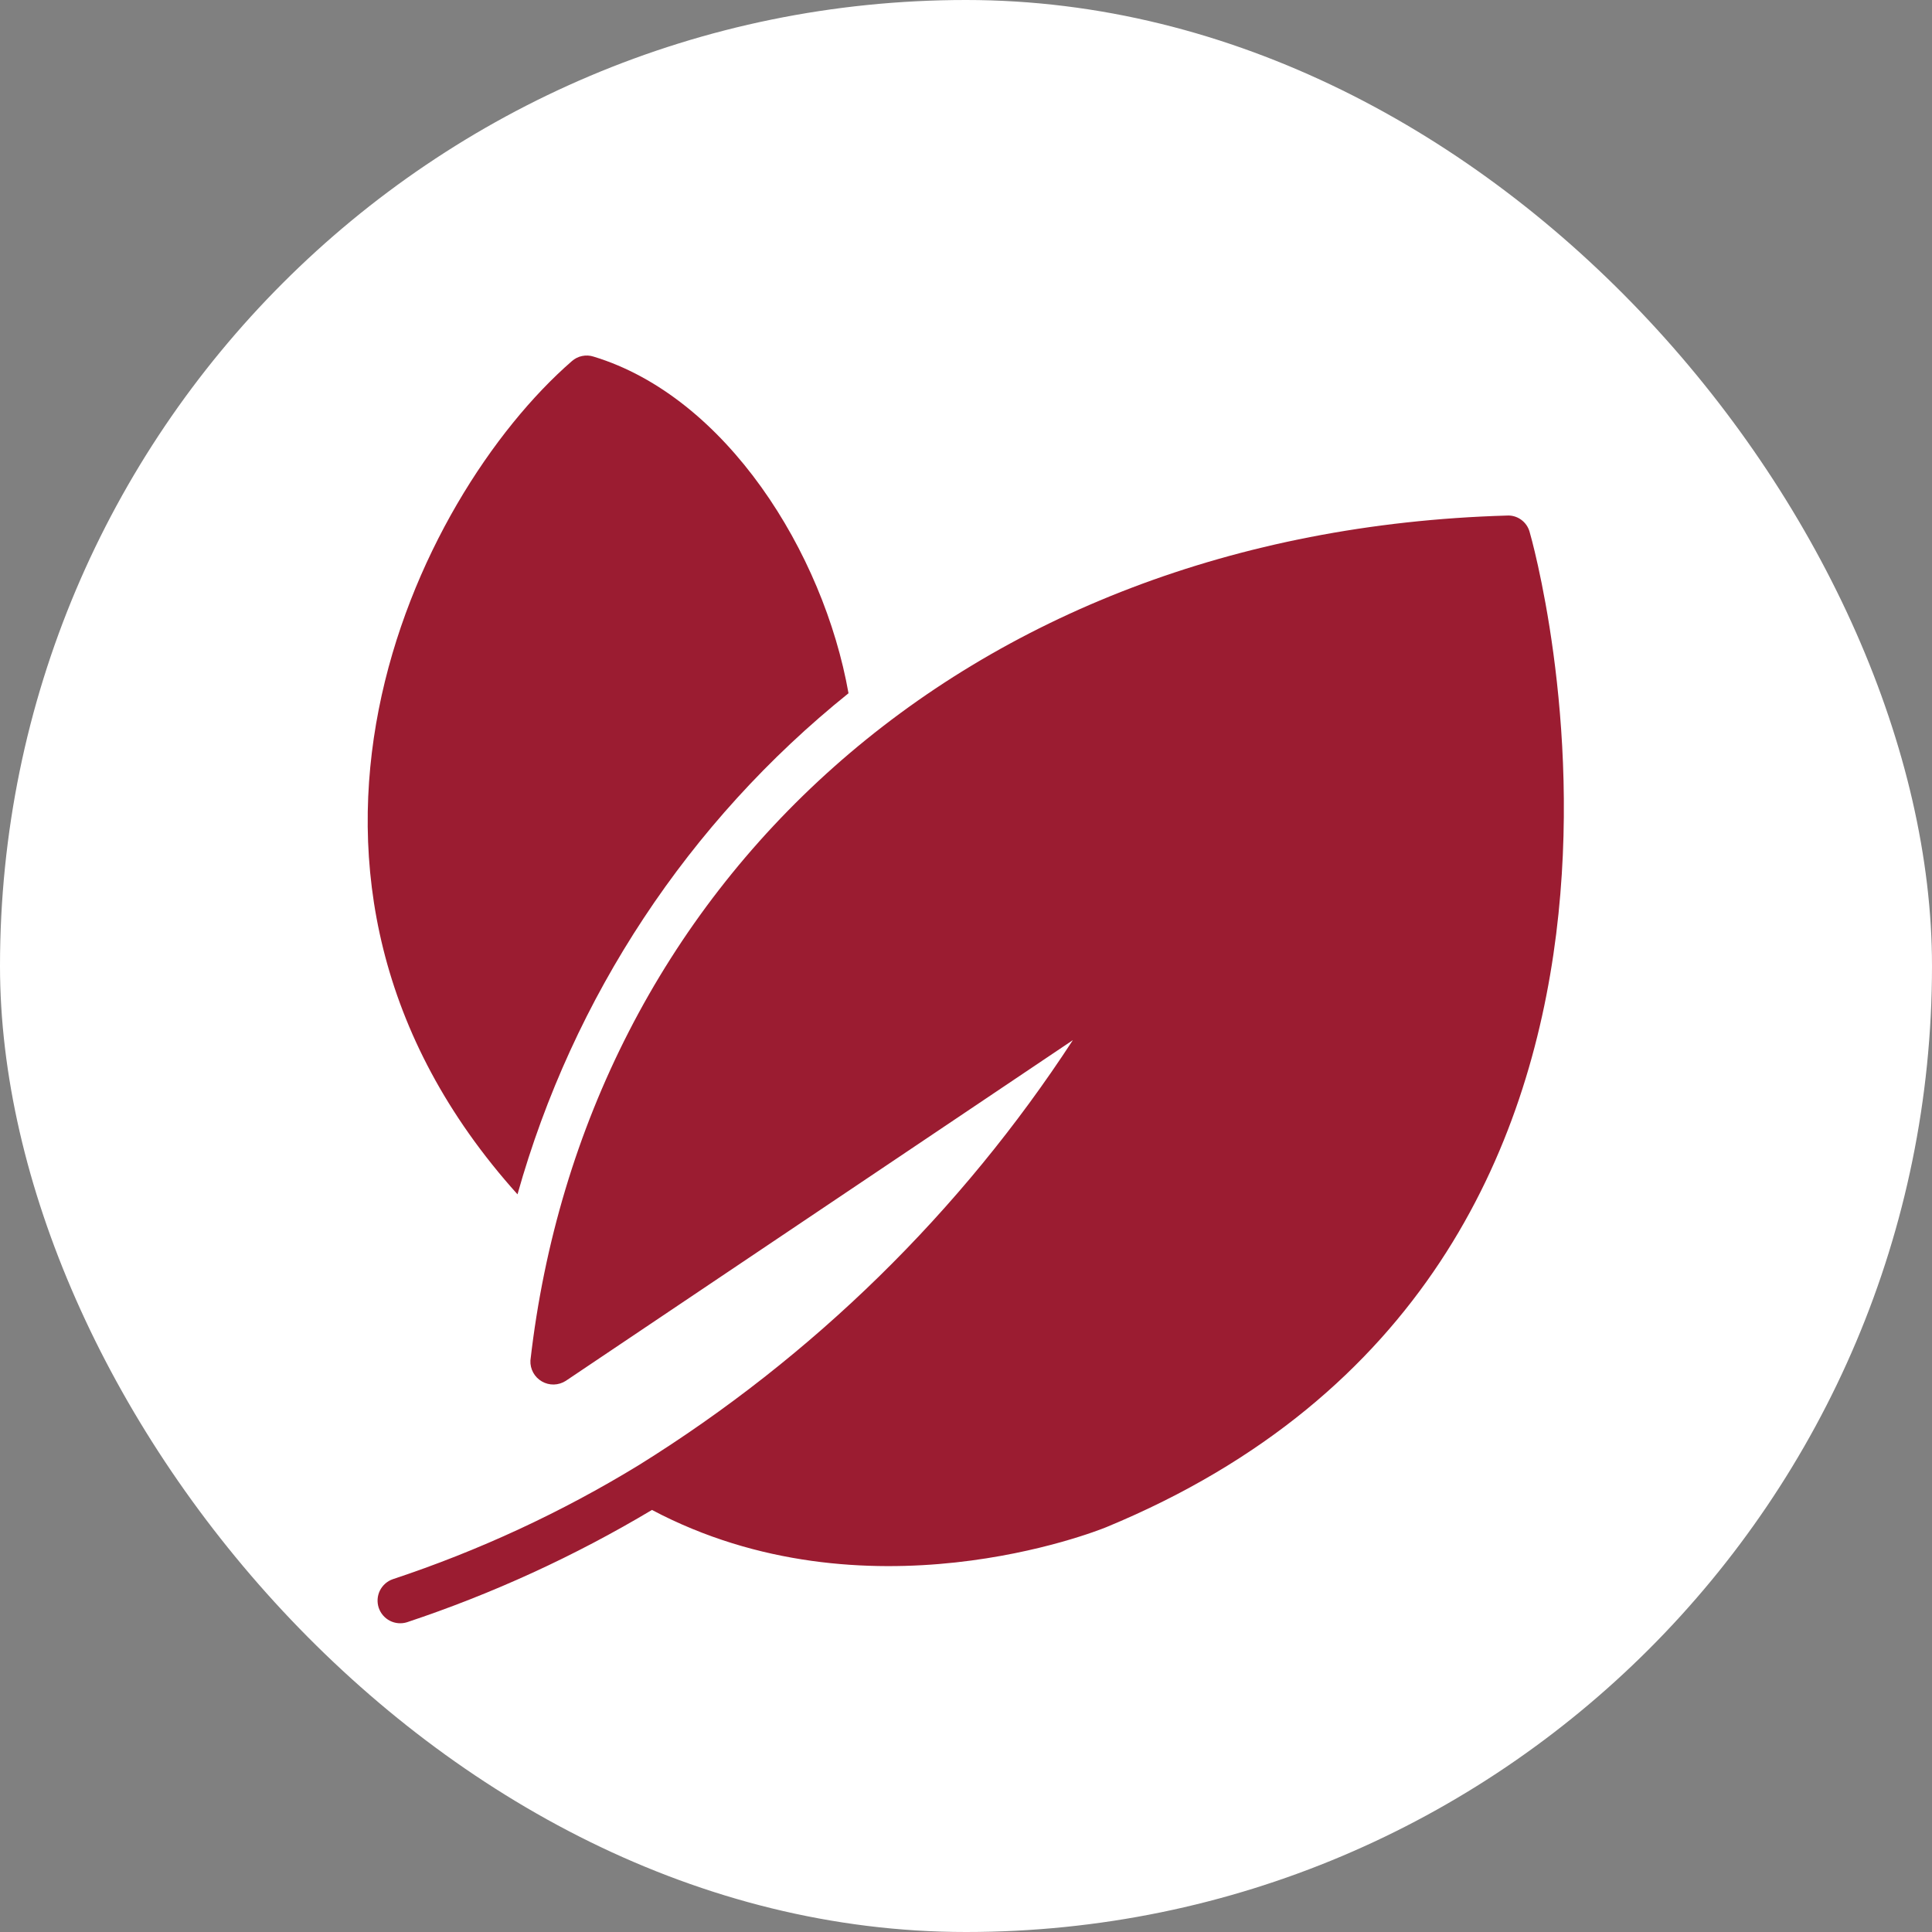
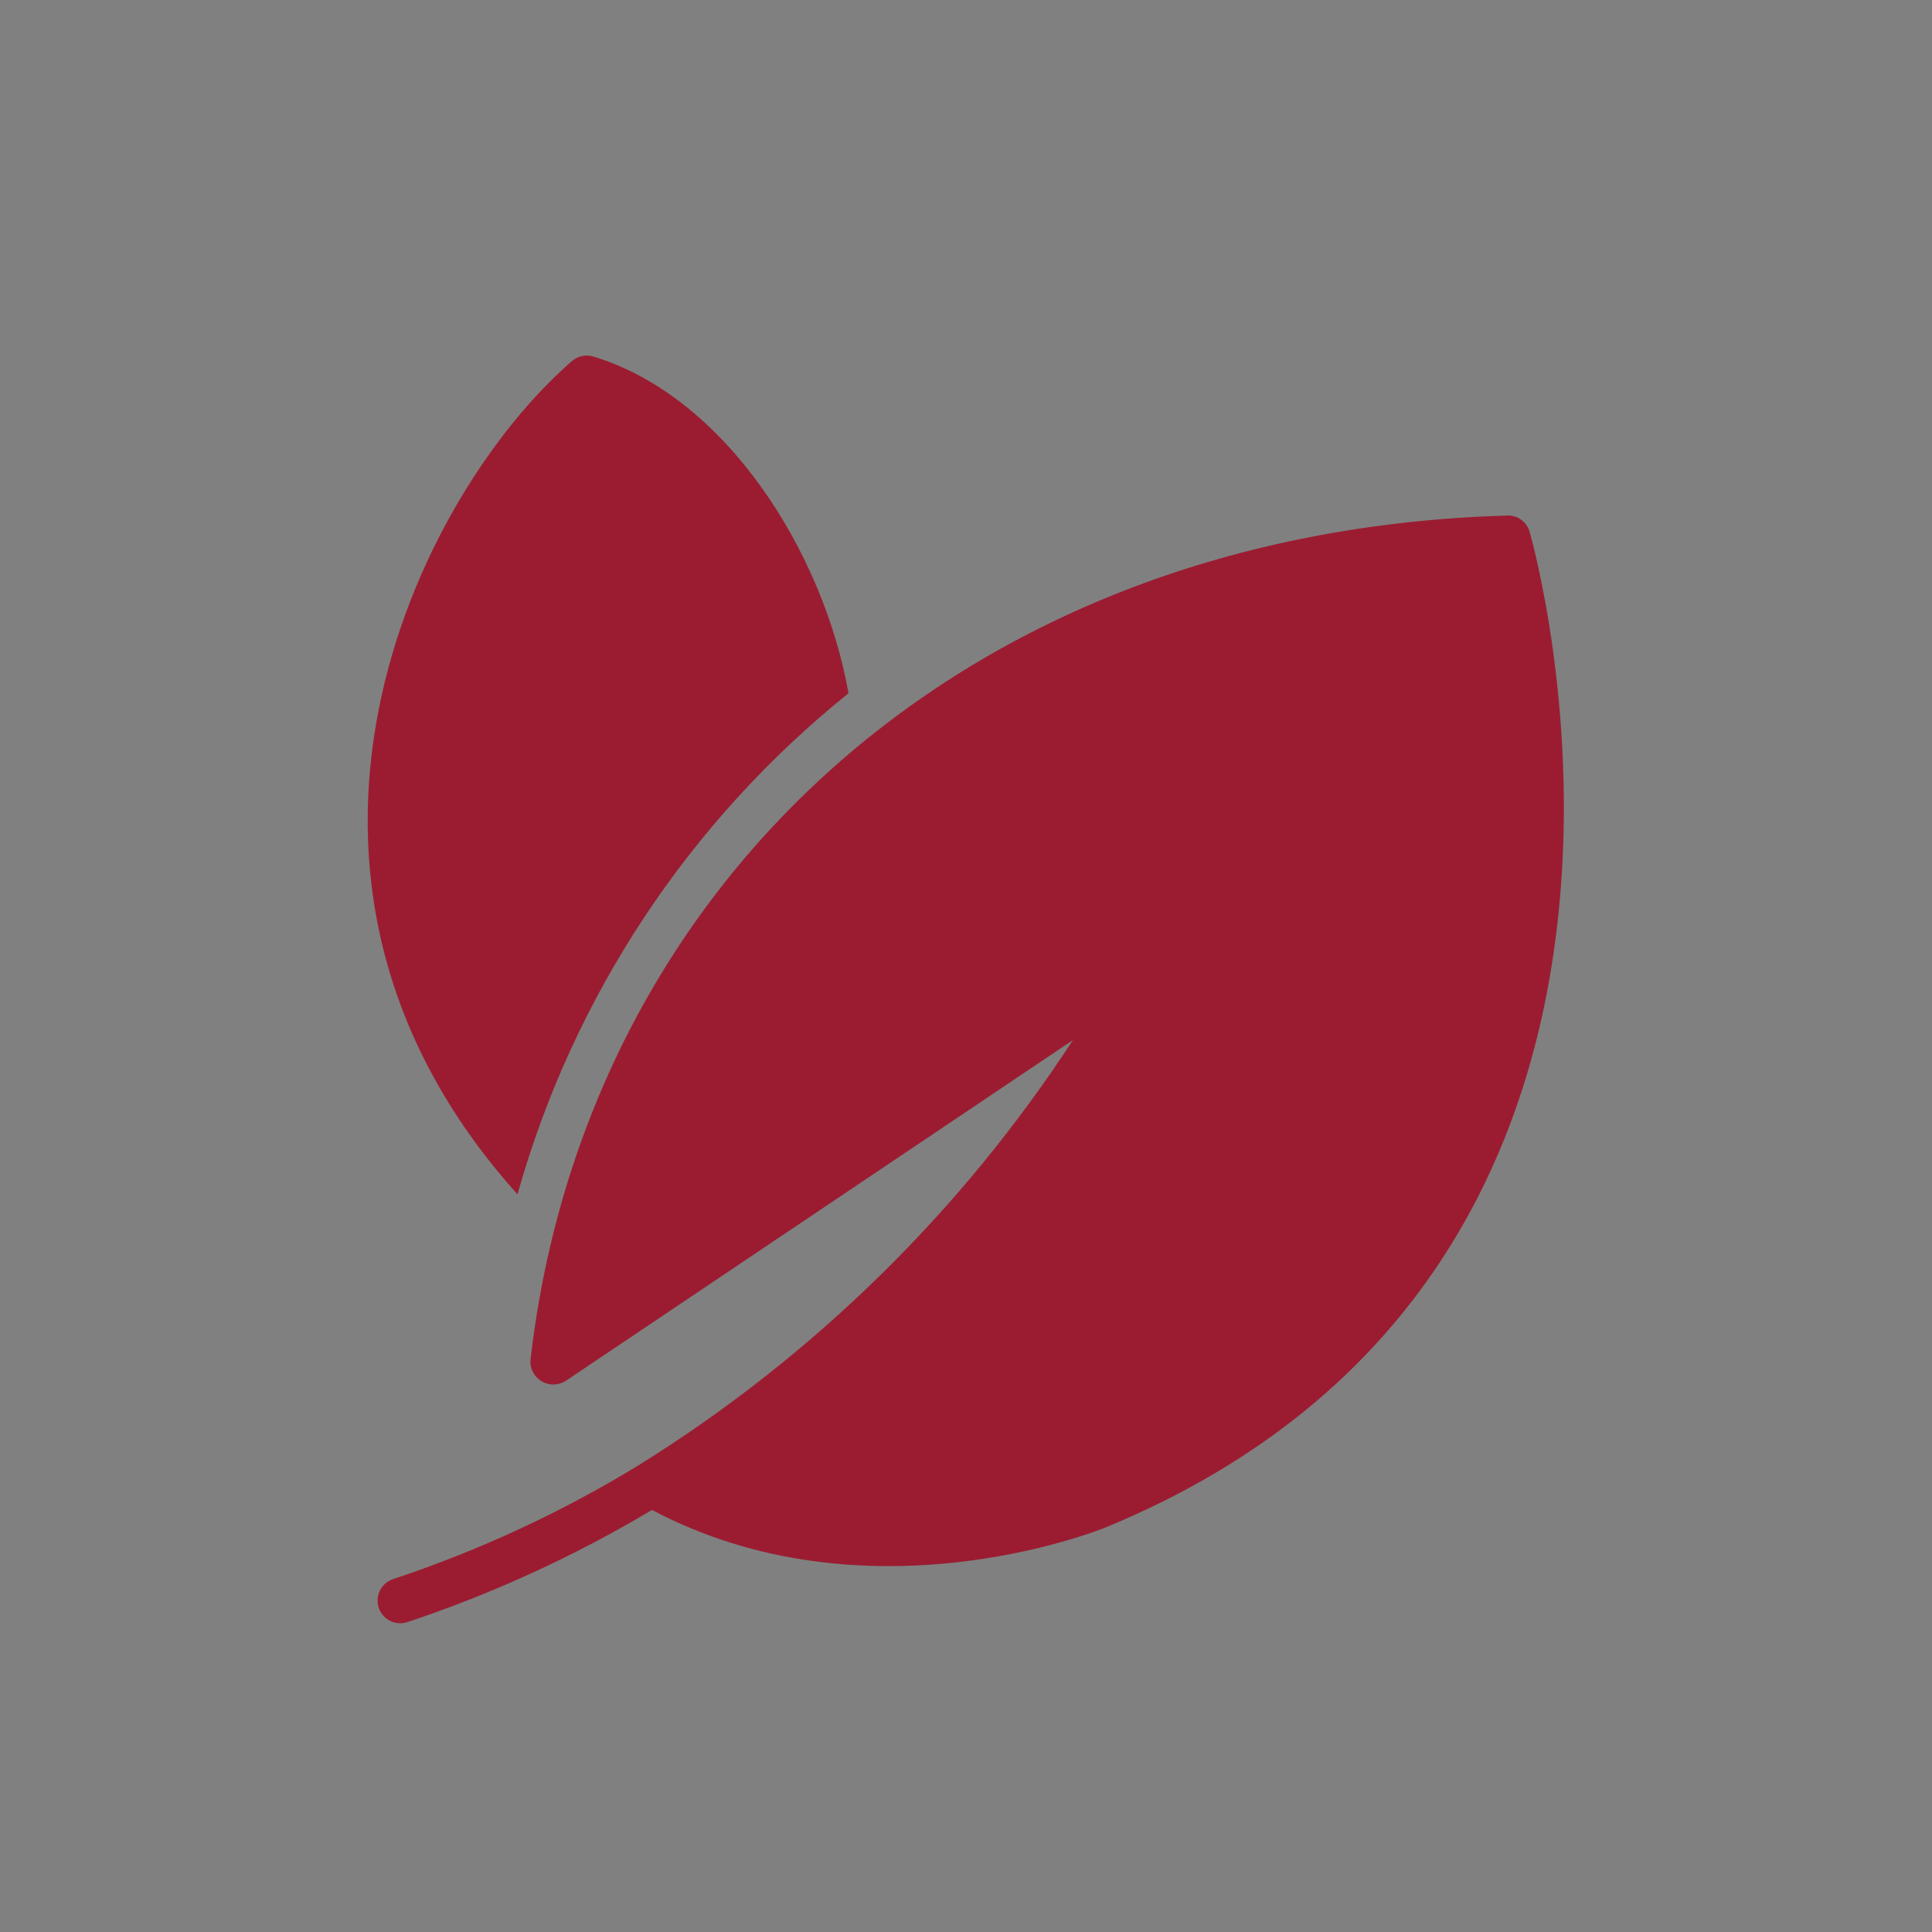
<svg xmlns="http://www.w3.org/2000/svg" fill="none" height="48" viewBox="0 0 48 48" width="48">
  <rect x="0" y="0" width="48" height="48" fill="#808080" stroke="none" />
-   <rect fill="white" height="48" rx="24" width="48" />
  <path d="M38.001 13.208C37.966 13.087 37.891 12.981 37.787 12.908C37.684 12.835 37.559 12.8 37.433 12.809C23.861 13.206 14.518 22.067 13.178 33.801C13.173 33.906 13.197 34.01 13.247 34.101C13.297 34.193 13.372 34.269 13.462 34.321C13.553 34.374 13.656 34.4 13.761 34.398C13.865 34.395 13.967 34.364 14.055 34.308L26.655 25.842C23.875 30.107 20.194 33.711 15.872 36.4C13.949 37.575 11.897 38.526 9.758 39.235C9.618 39.284 9.504 39.386 9.438 39.518C9.373 39.651 9.363 39.804 9.409 39.944C9.456 40.084 9.555 40.2 9.687 40.268C9.818 40.335 9.971 40.348 10.112 40.304C12.236 39.597 14.277 38.662 16.198 37.514C21.503 40.321 27.24 38.043 27.488 37.941C43.215 31.439 38.057 13.388 38.001 13.208Z" fill="#9B1C31" />
  <path d="M12.857 29.673C14.234 24.768 17.109 20.415 21.081 17.224C20.46 13.721 18.035 9.857 14.747 8.86C14.655 8.83 14.557 8.825 14.462 8.845C14.367 8.864 14.279 8.909 14.207 8.973C10.323 12.35 5.748 21.769 12.857 29.673Z" fill="#9B1C31" />
</svg>